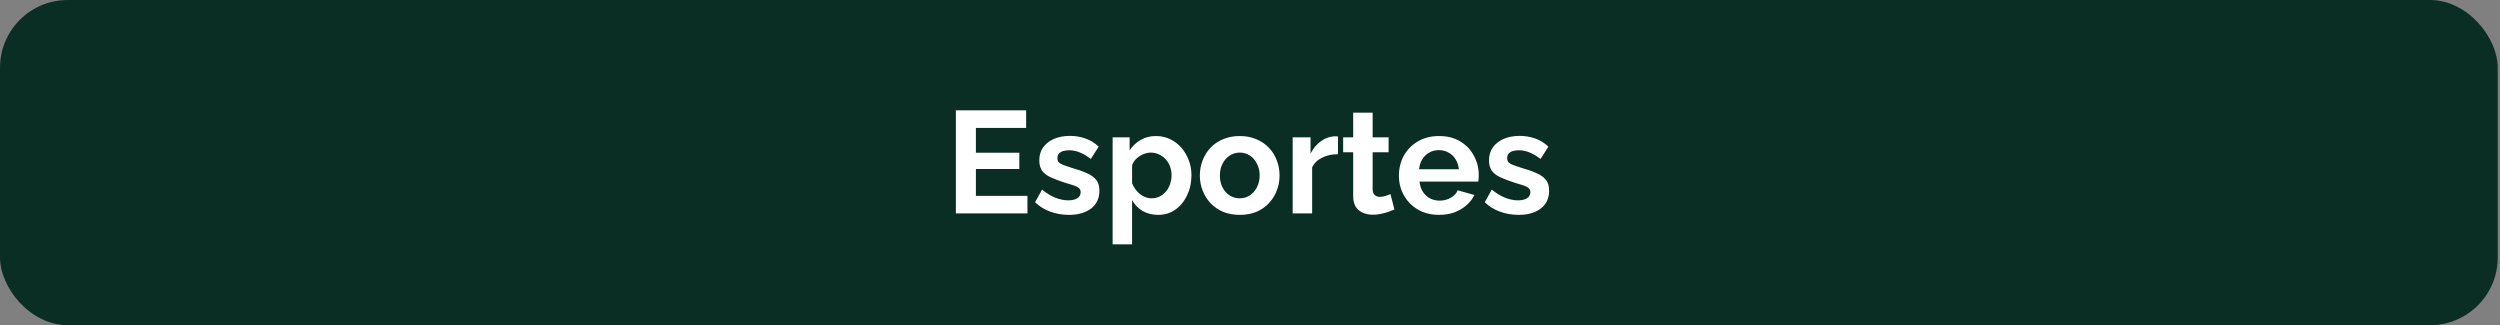
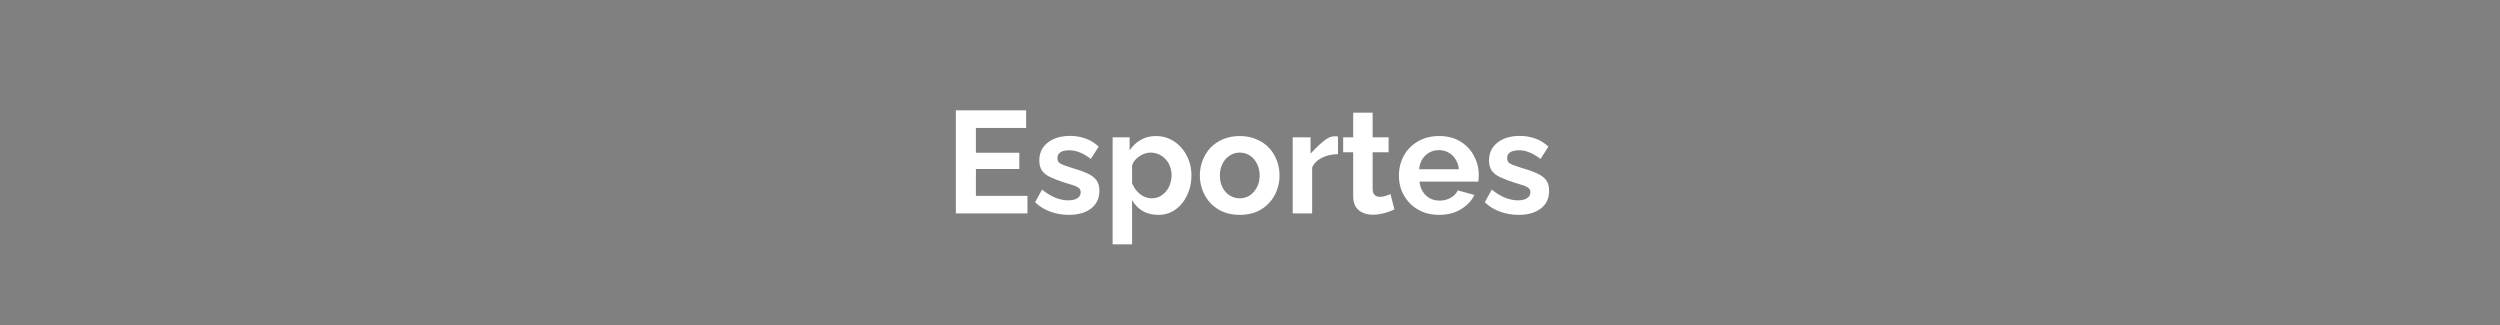
<svg xmlns="http://www.w3.org/2000/svg" width="984" height="128" viewBox="0 0 984 128" fill="none">
  <rect x="0" y="0" width="984" height="128" fill="#808080" stroke="none" />
-   <rect width="983.111" height="128" rx="26.667" fill="#0B2E24" />
-   <path d="M404.4 77.086V84H376.229V43.429H403.886V50.343H384.114V60.114H401.2V66.514H384.114V77.086H404.4ZM420.722 84.571C418.169 84.571 415.731 84.152 413.408 83.314C411.084 82.476 409.084 81.238 407.408 79.6L410.15 74.629C411.941 76.076 413.693 77.143 415.408 77.829C417.16 78.514 418.836 78.857 420.436 78.857C421.922 78.857 423.103 78.591 423.979 78.057C424.893 77.524 425.35 76.724 425.35 75.657C425.35 74.933 425.103 74.381 424.608 74C424.112 73.581 423.389 73.219 422.436 72.914C421.522 72.609 420.398 72.267 419.065 71.886C416.855 71.162 415.008 70.457 413.522 69.771C412.036 69.086 410.912 68.229 410.15 67.2C409.427 66.133 409.065 64.781 409.065 63.143C409.065 61.162 409.56 59.467 410.55 58.057C411.579 56.609 412.989 55.486 414.779 54.686C416.608 53.886 418.741 53.486 421.179 53.486C423.312 53.486 425.331 53.829 427.236 54.514C429.141 55.162 430.874 56.229 432.436 57.714L429.35 62.571C427.827 61.391 426.379 60.533 425.008 60C423.636 59.429 422.246 59.143 420.836 59.143C420.036 59.143 419.274 59.238 418.55 59.429C417.865 59.619 417.293 59.943 416.836 60.4C416.417 60.819 416.208 61.429 416.208 62.229C416.208 62.952 416.398 63.524 416.779 63.943C417.198 64.324 417.808 64.667 418.608 64.971C419.446 65.276 420.455 65.619 421.636 66C424.036 66.686 426.055 67.391 427.693 68.114C429.369 68.838 430.627 69.733 431.465 70.8C432.303 71.829 432.722 73.257 432.722 75.086C432.722 78.057 431.636 80.381 429.465 82.057C427.293 83.733 424.379 84.571 420.722 84.571ZM455.873 84.571C453.549 84.571 451.492 84.057 449.701 83.029C447.949 81.962 446.578 80.533 445.587 78.743V96.171H437.93V54.057H444.616V59.2C445.758 57.448 447.206 56.076 448.958 55.086C450.711 54.057 452.711 53.543 454.958 53.543C456.978 53.543 458.825 53.943 460.501 54.743C462.216 55.543 463.701 56.667 464.958 58.114C466.216 59.524 467.187 61.162 467.873 63.029C468.597 64.857 468.958 66.838 468.958 68.971C468.958 71.867 468.387 74.495 467.244 76.857C466.139 79.219 464.597 81.105 462.616 82.514C460.673 83.886 458.425 84.571 455.873 84.571ZM453.301 78.057C454.482 78.057 455.549 77.809 456.501 77.314C457.454 76.819 458.273 76.152 458.958 75.314C459.682 74.438 460.216 73.467 460.558 72.4C460.939 71.295 461.13 70.152 461.13 68.971C461.13 67.714 460.92 66.552 460.501 65.486C460.12 64.419 459.549 63.486 458.787 62.686C458.025 61.848 457.13 61.2 456.101 60.743C455.111 60.286 454.025 60.057 452.844 60.057C452.12 60.057 451.378 60.191 450.616 60.457C449.892 60.686 449.187 61.029 448.501 61.486C447.816 61.943 447.206 62.476 446.673 63.086C446.178 63.695 445.816 64.362 445.587 65.086V72.114C446.044 73.219 446.654 74.229 447.416 75.143C448.216 76.057 449.13 76.781 450.158 77.314C451.187 77.809 452.235 78.057 453.301 78.057ZM487.975 84.571C485.537 84.571 483.346 84.171 481.404 83.371C479.461 82.533 477.804 81.391 476.432 79.943C475.099 78.495 474.07 76.838 473.346 74.971C472.623 73.105 472.261 71.143 472.261 69.086C472.261 66.99 472.623 65.01 473.346 63.143C474.07 61.276 475.099 59.619 476.432 58.171C477.804 56.724 479.461 55.6 481.404 54.8C483.346 53.962 485.537 53.543 487.975 53.543C490.413 53.543 492.585 53.962 494.489 54.8C496.432 55.6 498.089 56.724 499.461 58.171C500.832 59.619 501.861 61.276 502.546 63.143C503.27 65.01 503.632 66.99 503.632 69.086C503.632 71.143 503.27 73.105 502.546 74.971C501.861 76.838 500.832 78.495 499.461 79.943C498.127 81.391 496.489 82.533 494.546 83.371C492.604 84.171 490.413 84.571 487.975 84.571ZM480.146 69.086C480.146 70.838 480.489 72.4 481.175 73.771C481.861 75.105 482.794 76.152 483.975 76.914C485.156 77.676 486.489 78.057 487.975 78.057C489.423 78.057 490.737 77.676 491.918 76.914C493.099 76.114 494.032 75.048 494.718 73.714C495.442 72.343 495.804 70.781 495.804 69.029C495.804 67.314 495.442 65.771 494.718 64.4C494.032 63.029 493.099 61.962 491.918 61.2C490.737 60.438 489.423 60.057 487.975 60.057C486.489 60.057 485.156 60.457 483.975 61.257C482.794 62.019 481.861 63.086 481.175 64.457C480.489 65.79 480.146 67.333 480.146 69.086ZM526.629 60.686C524.305 60.686 522.229 61.143 520.4 62.057C518.572 62.933 517.258 64.21 516.458 65.886V84H508.8V54.057H515.829V60.457C516.896 58.4 518.248 56.781 519.886 55.6C521.524 54.419 523.258 53.771 525.086 53.657C525.505 53.657 525.829 53.657 526.058 53.657C526.286 53.657 526.477 53.676 526.629 53.714V60.686ZM548.841 82.457C548.194 82.724 547.413 83.029 546.499 83.371C545.584 83.714 544.594 83.981 543.527 84.171C542.499 84.4 541.451 84.514 540.384 84.514C538.975 84.514 537.68 84.267 536.499 83.771C535.318 83.276 534.365 82.495 533.641 81.429C532.956 80.324 532.613 78.895 532.613 77.143V59.943H528.67V54.057H532.613V44.343H540.27V54.057H546.556V59.943H540.27V74.571C540.308 75.6 540.594 76.343 541.127 76.8C541.661 77.257 542.327 77.486 543.127 77.486C543.927 77.486 544.708 77.352 545.47 77.086C546.232 76.819 546.841 76.591 547.299 76.4L548.841 82.457ZM566.38 84.571C563.98 84.571 561.809 84.171 559.866 83.371C557.923 82.533 556.266 81.409 554.895 80C553.523 78.552 552.457 76.914 551.695 75.086C550.971 73.219 550.609 71.257 550.609 69.2C550.609 66.343 551.237 63.733 552.495 61.371C553.79 59.01 555.618 57.124 557.98 55.714C560.38 54.267 563.199 53.543 566.437 53.543C569.714 53.543 572.514 54.267 574.837 55.714C577.161 57.124 578.933 59.01 580.152 61.371C581.409 63.695 582.037 66.21 582.037 68.914C582.037 69.371 582.018 69.848 581.98 70.343C581.942 70.8 581.904 71.181 581.866 71.486H558.723C558.876 73.01 559.314 74.343 560.037 75.486C560.799 76.629 561.752 77.505 562.895 78.114C564.076 78.686 565.333 78.971 566.666 78.971C568.19 78.971 569.618 78.609 570.952 77.886C572.323 77.124 573.257 76.133 573.752 74.914L580.323 76.743C579.599 78.267 578.552 79.619 577.18 80.8C575.847 81.981 574.266 82.914 572.437 83.6C570.609 84.248 568.59 84.571 566.38 84.571ZM558.552 66.629H574.209C574.057 65.105 573.618 63.791 572.895 62.686C572.209 61.543 571.295 60.667 570.152 60.057C569.009 59.41 567.733 59.086 566.323 59.086C564.952 59.086 563.695 59.41 562.552 60.057C561.447 60.667 560.533 61.543 559.809 62.686C559.123 63.791 558.704 65.105 558.552 66.629ZM597.731 84.571C595.178 84.571 592.74 84.152 590.416 83.314C588.093 82.476 586.093 81.238 584.416 79.6L587.159 74.629C588.95 76.076 590.702 77.143 592.416 77.829C594.169 78.514 595.845 78.857 597.445 78.857C598.931 78.857 600.112 78.591 600.988 78.057C601.902 77.524 602.359 76.724 602.359 75.657C602.359 74.933 602.112 74.381 601.616 74C601.121 73.581 600.397 73.219 599.445 72.914C598.531 72.609 597.407 72.267 596.074 71.886C593.864 71.162 592.016 70.457 590.531 69.771C589.045 69.086 587.921 68.229 587.159 67.2C586.436 66.133 586.074 64.781 586.074 63.143C586.074 61.162 586.569 59.467 587.559 58.057C588.588 56.609 589.997 55.486 591.788 54.686C593.616 53.886 595.75 53.486 598.188 53.486C600.321 53.486 602.34 53.829 604.245 54.514C606.15 55.162 607.883 56.229 609.445 57.714L606.359 62.571C604.836 61.391 603.388 60.533 602.016 60C600.645 59.429 599.255 59.143 597.845 59.143C597.045 59.143 596.283 59.238 595.559 59.429C594.874 59.619 594.302 59.943 593.845 60.4C593.426 60.819 593.216 61.429 593.216 62.229C593.216 62.952 593.407 63.524 593.788 63.943C594.207 64.324 594.816 64.667 595.616 64.971C596.455 65.276 597.464 65.619 598.645 66C601.045 66.686 603.064 67.391 604.702 68.114C606.378 68.838 607.636 69.733 608.474 70.8C609.312 71.829 609.731 73.257 609.731 75.086C609.731 78.057 608.645 80.381 606.474 82.057C604.302 83.733 601.388 84.571 597.731 84.571Z" fill="white" />
+   <path d="M404.4 77.086V84H376.229V43.429H403.886V50.343H384.114V60.114H401.2V66.514H384.114V77.086H404.4ZM420.722 84.571C418.169 84.571 415.731 84.152 413.408 83.314C411.084 82.476 409.084 81.238 407.408 79.6L410.15 74.629C411.941 76.076 413.693 77.143 415.408 77.829C417.16 78.514 418.836 78.857 420.436 78.857C421.922 78.857 423.103 78.591 423.979 78.057C424.893 77.524 425.35 76.724 425.35 75.657C425.35 74.933 425.103 74.381 424.608 74C424.112 73.581 423.389 73.219 422.436 72.914C421.522 72.609 420.398 72.267 419.065 71.886C416.855 71.162 415.008 70.457 413.522 69.771C412.036 69.086 410.912 68.229 410.15 67.2C409.427 66.133 409.065 64.781 409.065 63.143C409.065 61.162 409.56 59.467 410.55 58.057C411.579 56.609 412.989 55.486 414.779 54.686C416.608 53.886 418.741 53.486 421.179 53.486C423.312 53.486 425.331 53.829 427.236 54.514C429.141 55.162 430.874 56.229 432.436 57.714L429.35 62.571C427.827 61.391 426.379 60.533 425.008 60C423.636 59.429 422.246 59.143 420.836 59.143C420.036 59.143 419.274 59.238 418.55 59.429C417.865 59.619 417.293 59.943 416.836 60.4C416.417 60.819 416.208 61.429 416.208 62.229C416.208 62.952 416.398 63.524 416.779 63.943C417.198 64.324 417.808 64.667 418.608 64.971C419.446 65.276 420.455 65.619 421.636 66C424.036 66.686 426.055 67.391 427.693 68.114C429.369 68.838 430.627 69.733 431.465 70.8C432.303 71.829 432.722 73.257 432.722 75.086C432.722 78.057 431.636 80.381 429.465 82.057C427.293 83.733 424.379 84.571 420.722 84.571ZM455.873 84.571C453.549 84.571 451.492 84.057 449.701 83.029C447.949 81.962 446.578 80.533 445.587 78.743V96.171H437.93V54.057H444.616V59.2C445.758 57.448 447.206 56.076 448.958 55.086C450.711 54.057 452.711 53.543 454.958 53.543C456.978 53.543 458.825 53.943 460.501 54.743C462.216 55.543 463.701 56.667 464.958 58.114C466.216 59.524 467.187 61.162 467.873 63.029C468.597 64.857 468.958 66.838 468.958 68.971C468.958 71.867 468.387 74.495 467.244 76.857C466.139 79.219 464.597 81.105 462.616 82.514C460.673 83.886 458.425 84.571 455.873 84.571ZM453.301 78.057C454.482 78.057 455.549 77.809 456.501 77.314C457.454 76.819 458.273 76.152 458.958 75.314C459.682 74.438 460.216 73.467 460.558 72.4C460.939 71.295 461.13 70.152 461.13 68.971C461.13 67.714 460.92 66.552 460.501 65.486C460.12 64.419 459.549 63.486 458.787 62.686C458.025 61.848 457.13 61.2 456.101 60.743C455.111 60.286 454.025 60.057 452.844 60.057C452.12 60.057 451.378 60.191 450.616 60.457C449.892 60.686 449.187 61.029 448.501 61.486C447.816 61.943 447.206 62.476 446.673 63.086C446.178 63.695 445.816 64.362 445.587 65.086V72.114C446.044 73.219 446.654 74.229 447.416 75.143C448.216 76.057 449.13 76.781 450.158 77.314C451.187 77.809 452.235 78.057 453.301 78.057ZM487.975 84.571C485.537 84.571 483.346 84.171 481.404 83.371C479.461 82.533 477.804 81.391 476.432 79.943C475.099 78.495 474.07 76.838 473.346 74.971C472.623 73.105 472.261 71.143 472.261 69.086C472.261 66.99 472.623 65.01 473.346 63.143C474.07 61.276 475.099 59.619 476.432 58.171C477.804 56.724 479.461 55.6 481.404 54.8C483.346 53.962 485.537 53.543 487.975 53.543C490.413 53.543 492.585 53.962 494.489 54.8C496.432 55.6 498.089 56.724 499.461 58.171C500.832 59.619 501.861 61.276 502.546 63.143C503.27 65.01 503.632 66.99 503.632 69.086C503.632 71.143 503.27 73.105 502.546 74.971C501.861 76.838 500.832 78.495 499.461 79.943C498.127 81.391 496.489 82.533 494.546 83.371C492.604 84.171 490.413 84.571 487.975 84.571ZM480.146 69.086C480.146 70.838 480.489 72.4 481.175 73.771C481.861 75.105 482.794 76.152 483.975 76.914C485.156 77.676 486.489 78.057 487.975 78.057C489.423 78.057 490.737 77.676 491.918 76.914C493.099 76.114 494.032 75.048 494.718 73.714C495.442 72.343 495.804 70.781 495.804 69.029C495.804 67.314 495.442 65.771 494.718 64.4C494.032 63.029 493.099 61.962 491.918 61.2C490.737 60.438 489.423 60.057 487.975 60.057C486.489 60.057 485.156 60.457 483.975 61.257C482.794 62.019 481.861 63.086 481.175 64.457C480.489 65.79 480.146 67.333 480.146 69.086ZM526.629 60.686C524.305 60.686 522.229 61.143 520.4 62.057C518.572 62.933 517.258 64.21 516.458 65.886V84H508.8V54.057H515.829V60.457C521.524 54.419 523.258 53.771 525.086 53.657C525.505 53.657 525.829 53.657 526.058 53.657C526.286 53.657 526.477 53.676 526.629 53.714V60.686ZM548.841 82.457C548.194 82.724 547.413 83.029 546.499 83.371C545.584 83.714 544.594 83.981 543.527 84.171C542.499 84.4 541.451 84.514 540.384 84.514C538.975 84.514 537.68 84.267 536.499 83.771C535.318 83.276 534.365 82.495 533.641 81.429C532.956 80.324 532.613 78.895 532.613 77.143V59.943H528.67V54.057H532.613V44.343H540.27V54.057H546.556V59.943H540.27V74.571C540.308 75.6 540.594 76.343 541.127 76.8C541.661 77.257 542.327 77.486 543.127 77.486C543.927 77.486 544.708 77.352 545.47 77.086C546.232 76.819 546.841 76.591 547.299 76.4L548.841 82.457ZM566.38 84.571C563.98 84.571 561.809 84.171 559.866 83.371C557.923 82.533 556.266 81.409 554.895 80C553.523 78.552 552.457 76.914 551.695 75.086C550.971 73.219 550.609 71.257 550.609 69.2C550.609 66.343 551.237 63.733 552.495 61.371C553.79 59.01 555.618 57.124 557.98 55.714C560.38 54.267 563.199 53.543 566.437 53.543C569.714 53.543 572.514 54.267 574.837 55.714C577.161 57.124 578.933 59.01 580.152 61.371C581.409 63.695 582.037 66.21 582.037 68.914C582.037 69.371 582.018 69.848 581.98 70.343C581.942 70.8 581.904 71.181 581.866 71.486H558.723C558.876 73.01 559.314 74.343 560.037 75.486C560.799 76.629 561.752 77.505 562.895 78.114C564.076 78.686 565.333 78.971 566.666 78.971C568.19 78.971 569.618 78.609 570.952 77.886C572.323 77.124 573.257 76.133 573.752 74.914L580.323 76.743C579.599 78.267 578.552 79.619 577.18 80.8C575.847 81.981 574.266 82.914 572.437 83.6C570.609 84.248 568.59 84.571 566.38 84.571ZM558.552 66.629H574.209C574.057 65.105 573.618 63.791 572.895 62.686C572.209 61.543 571.295 60.667 570.152 60.057C569.009 59.41 567.733 59.086 566.323 59.086C564.952 59.086 563.695 59.41 562.552 60.057C561.447 60.667 560.533 61.543 559.809 62.686C559.123 63.791 558.704 65.105 558.552 66.629ZM597.731 84.571C595.178 84.571 592.74 84.152 590.416 83.314C588.093 82.476 586.093 81.238 584.416 79.6L587.159 74.629C588.95 76.076 590.702 77.143 592.416 77.829C594.169 78.514 595.845 78.857 597.445 78.857C598.931 78.857 600.112 78.591 600.988 78.057C601.902 77.524 602.359 76.724 602.359 75.657C602.359 74.933 602.112 74.381 601.616 74C601.121 73.581 600.397 73.219 599.445 72.914C598.531 72.609 597.407 72.267 596.074 71.886C593.864 71.162 592.016 70.457 590.531 69.771C589.045 69.086 587.921 68.229 587.159 67.2C586.436 66.133 586.074 64.781 586.074 63.143C586.074 61.162 586.569 59.467 587.559 58.057C588.588 56.609 589.997 55.486 591.788 54.686C593.616 53.886 595.75 53.486 598.188 53.486C600.321 53.486 602.34 53.829 604.245 54.514C606.15 55.162 607.883 56.229 609.445 57.714L606.359 62.571C604.836 61.391 603.388 60.533 602.016 60C600.645 59.429 599.255 59.143 597.845 59.143C597.045 59.143 596.283 59.238 595.559 59.429C594.874 59.619 594.302 59.943 593.845 60.4C593.426 60.819 593.216 61.429 593.216 62.229C593.216 62.952 593.407 63.524 593.788 63.943C594.207 64.324 594.816 64.667 595.616 64.971C596.455 65.276 597.464 65.619 598.645 66C601.045 66.686 603.064 67.391 604.702 68.114C606.378 68.838 607.636 69.733 608.474 70.8C609.312 71.829 609.731 73.257 609.731 75.086C609.731 78.057 608.645 80.381 606.474 82.057C604.302 83.733 601.388 84.571 597.731 84.571Z" fill="white" />
</svg>